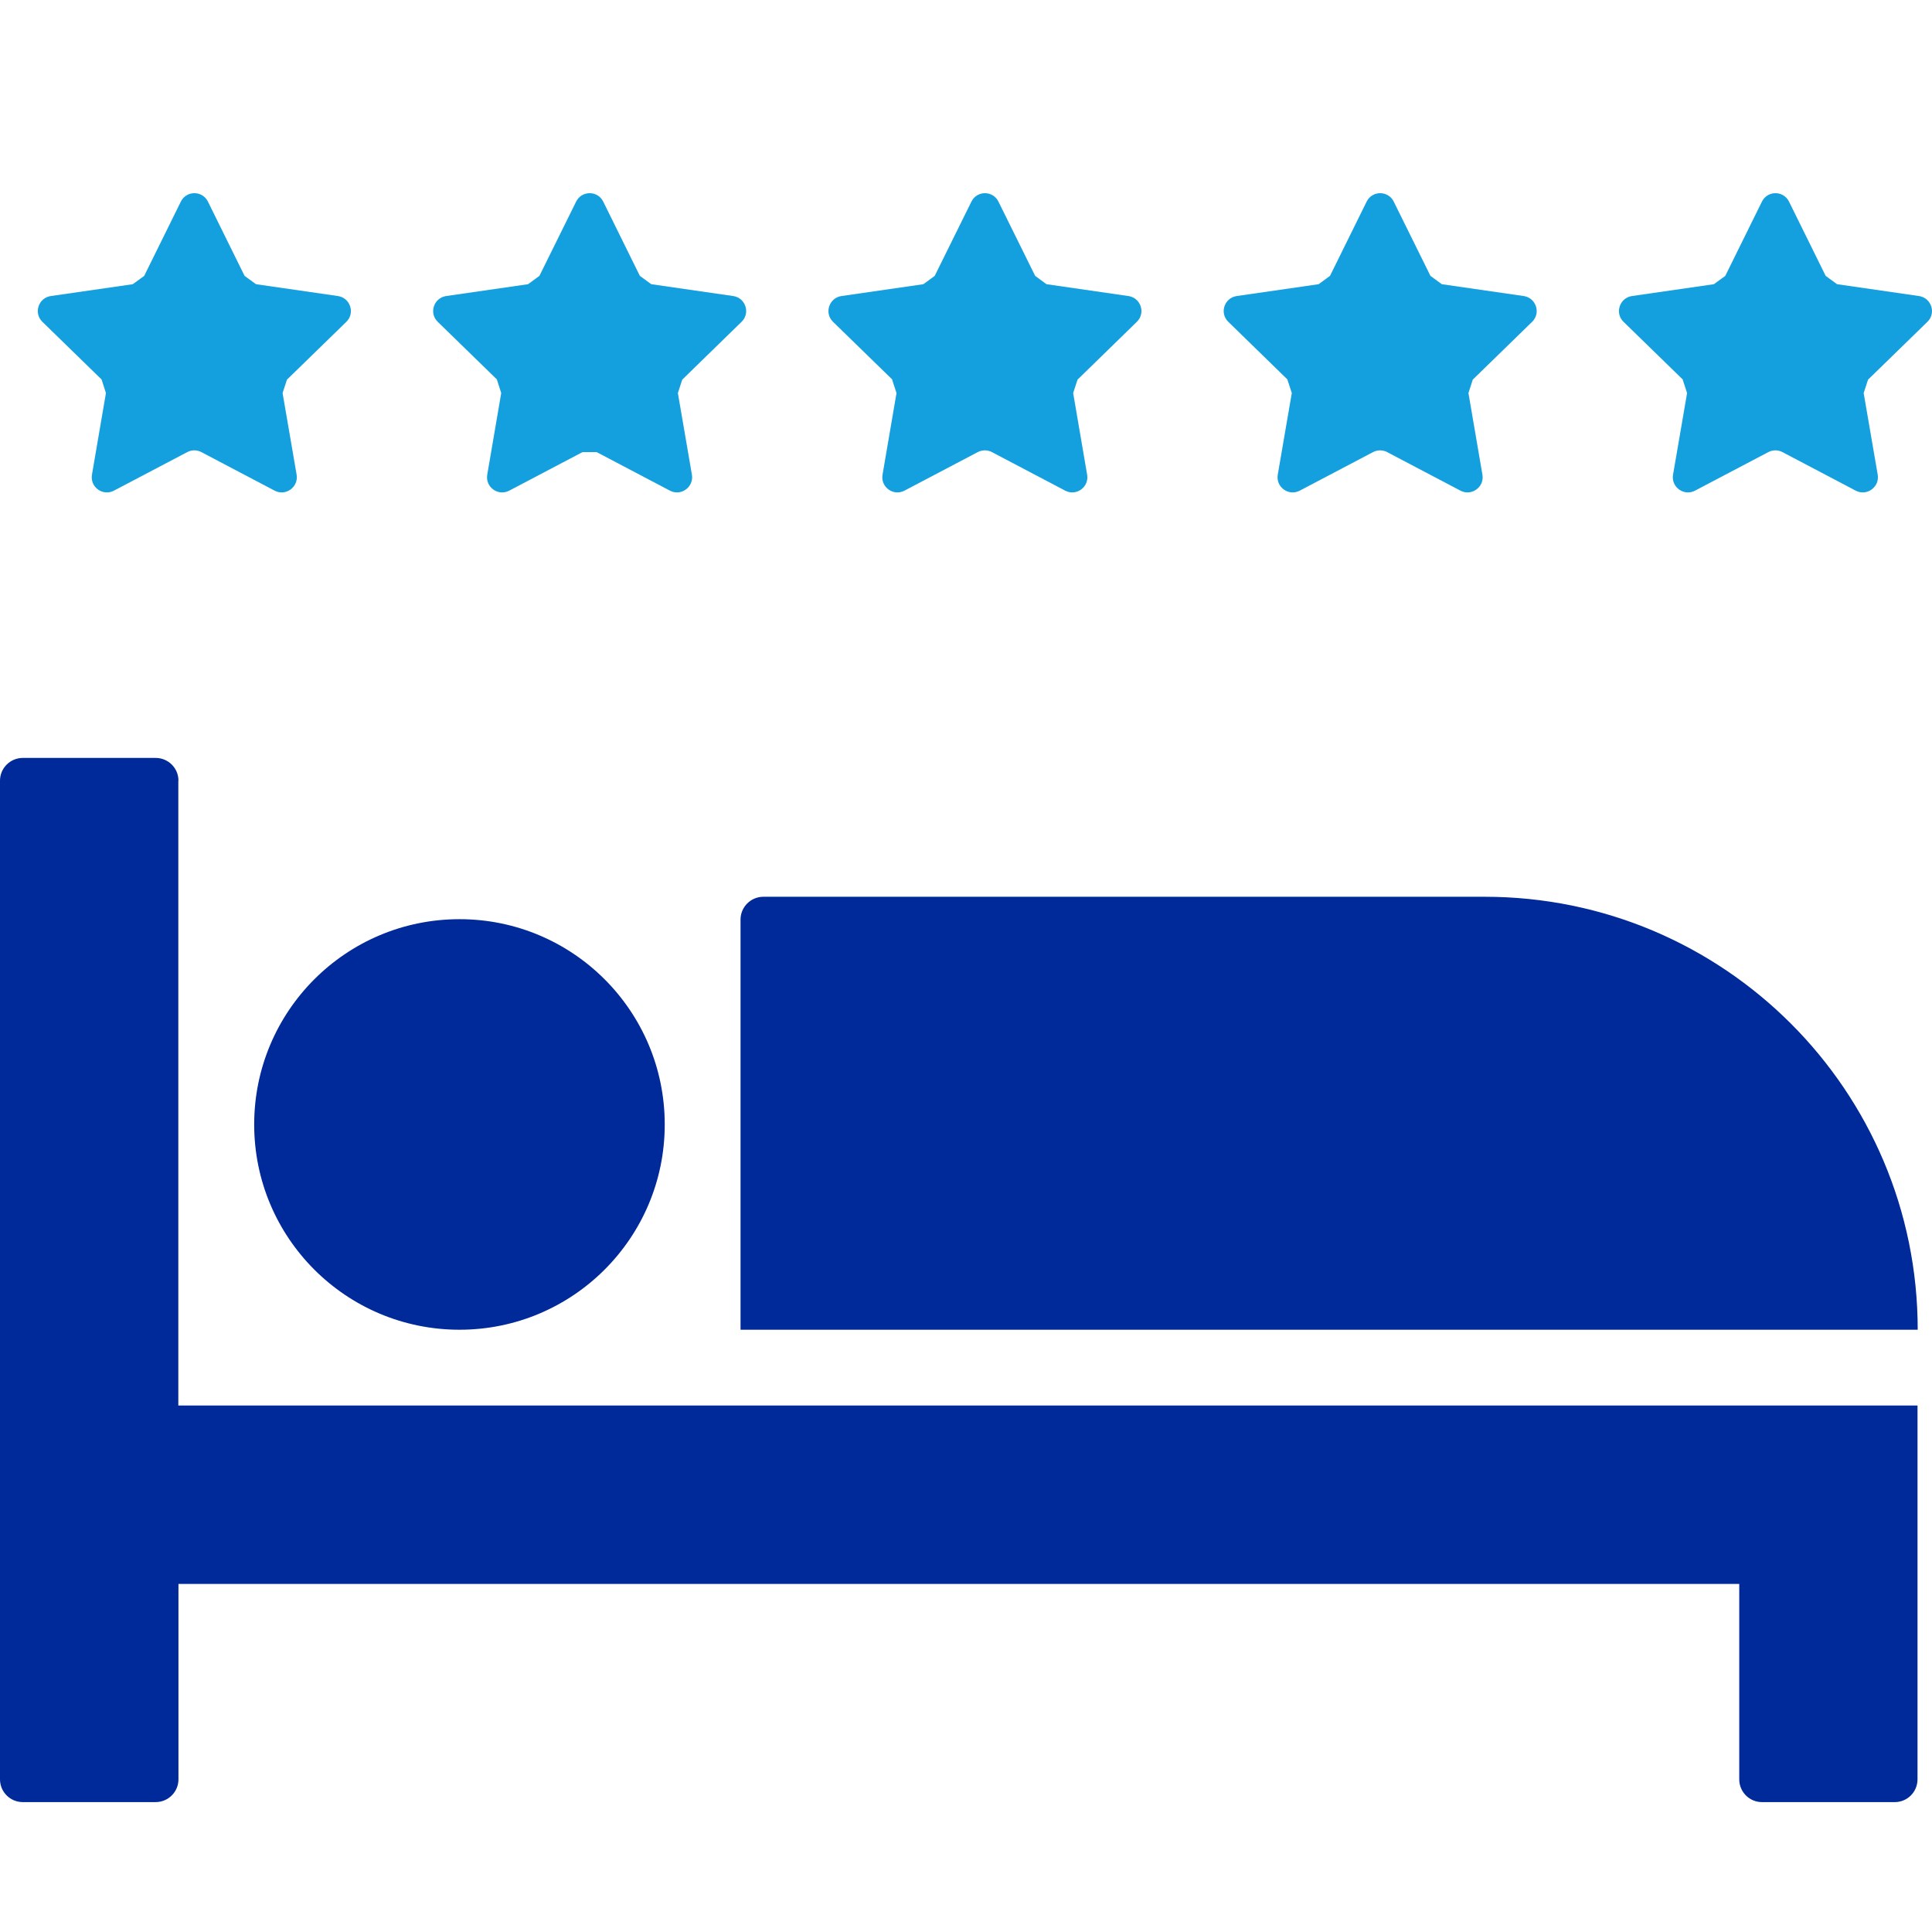
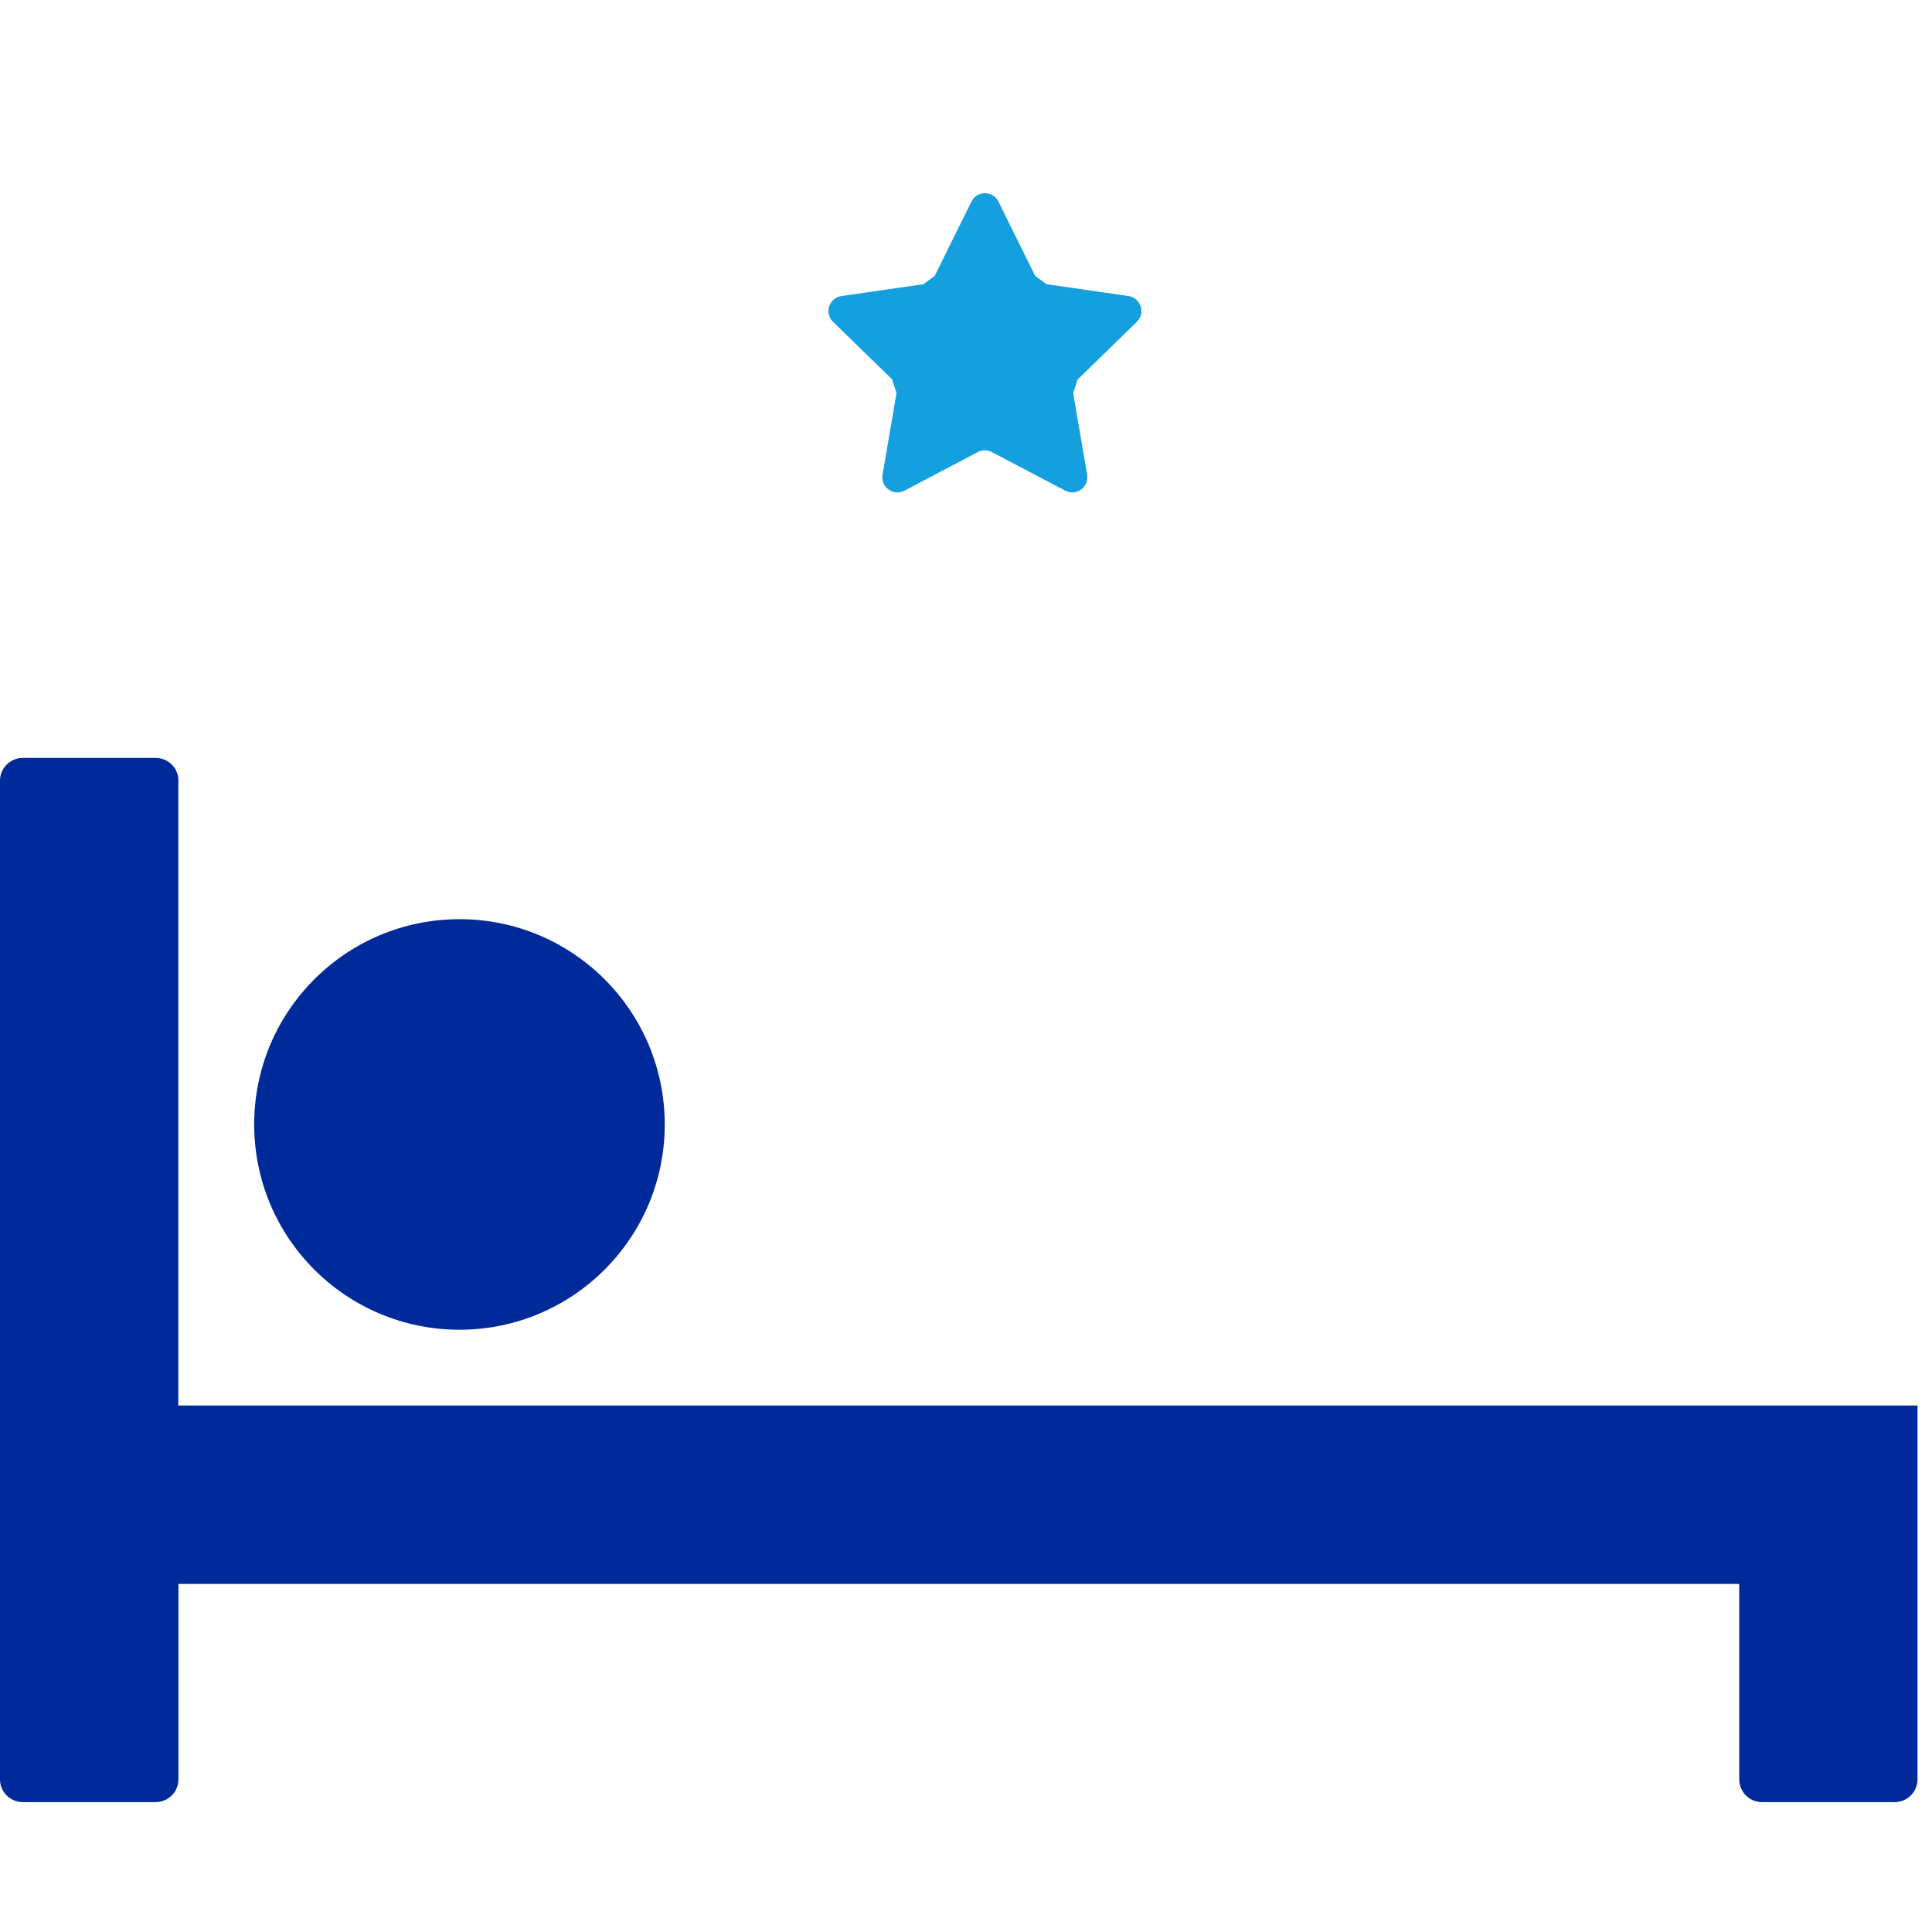
<svg xmlns="http://www.w3.org/2000/svg" width="30" height="30" viewBox="0 0 30 30" fill="none">
  <path d="M2.771 12.122C2.771 11.927 2.613 11.769 2.416 11.769H0.355C0.159 11.769 0 11.927 0 12.122V27.629C0 27.825 0.158 27.983 0.355 27.983H2.416C2.612 27.983 2.771 27.825 2.771 27.629V24.595H27.007V27.629C27.007 27.825 27.165 27.983 27.36 27.983H29.422C29.617 27.983 29.775 27.825 29.775 27.629V21.825H2.769V12.122H2.771Z" fill="#002999" />
  <path d="M3.947 17.461C3.947 19.221 5.374 20.648 7.135 20.648C8.895 20.648 10.322 19.221 10.322 17.461C10.322 15.7 8.895 14.273 7.135 14.273C5.374 14.273 3.947 15.7 3.947 17.461Z" fill="#002999" />
-   <path d="M23.054 13.925H11.853C11.658 13.925 11.499 14.084 11.499 14.279V20.648H29.778C29.778 16.935 26.767 13.925 23.055 13.925H23.054Z" fill="#002999" />
-   <path d="M1.578 5.895C1.601 5.969 1.621 6.03 1.645 6.103L1.428 7.371C1.395 7.563 1.596 7.709 1.769 7.619L2.908 7.02C2.976 6.984 3.058 6.984 3.126 7.02L4.265 7.619C4.437 7.709 4.638 7.563 4.606 7.371L4.388 6.103C4.412 6.029 4.432 5.968 4.456 5.895L5.378 4.997C5.517 4.862 5.44 4.626 5.248 4.597L3.975 4.413C3.912 4.367 3.861 4.33 3.798 4.284L3.229 3.131C3.143 2.956 2.894 2.956 2.808 3.131L2.239 4.284C2.176 4.33 2.125 4.367 2.062 4.413L0.788 4.597C0.596 4.626 0.519 4.862 0.658 4.997L1.58 5.895H1.578Z" fill="#14A0DE" />
-   <path d="M7.716 5.895C7.739 5.969 7.759 6.029 7.783 6.103L7.566 7.371C7.533 7.563 7.734 7.709 7.907 7.619L9.046 7.02H9.264L10.403 7.619C10.575 7.709 10.776 7.563 10.744 7.371L10.526 6.103C10.55 6.029 10.569 5.969 10.594 5.895L11.515 4.997C11.655 4.862 11.578 4.626 11.386 4.597L10.113 4.413C10.05 4.367 9.998 4.33 9.936 4.284L9.367 3.131C9.281 2.956 9.032 2.956 8.946 3.131L8.376 4.284C8.314 4.33 8.262 4.367 8.2 4.413L6.927 4.597C6.735 4.626 6.658 4.862 6.797 4.997L7.719 5.895H7.716Z" fill="#14A0DE" />
  <path d="M13.853 5.895C13.877 5.969 13.897 6.029 13.921 6.103L13.704 7.371C13.671 7.563 13.872 7.709 14.044 7.619L15.183 7.02C15.252 6.984 15.333 6.984 15.402 7.02L16.541 7.619C16.713 7.709 16.914 7.563 16.881 7.371L16.664 6.103C16.688 6.029 16.707 5.968 16.732 5.895L17.653 4.997C17.792 4.862 17.716 4.626 17.523 4.597L16.25 4.413C16.188 4.367 16.136 4.33 16.074 4.284L15.504 3.131C15.418 2.956 15.17 2.956 15.084 3.131L14.514 4.284C14.452 4.33 14.4 4.367 14.338 4.413L13.065 4.597C12.873 4.626 12.796 4.862 12.935 4.997L13.857 5.895H13.853Z" fill="#14A0DE" />
-   <path d="M19.991 5.895C20.015 5.969 20.034 6.029 20.059 6.103L19.841 7.371C19.809 7.563 20.009 7.709 20.182 7.619L21.321 7.02C21.39 6.984 21.471 6.984 21.539 7.02L22.678 7.619C22.85 7.709 23.052 7.563 23.019 7.371L22.802 6.103C22.825 6.029 22.845 5.968 22.869 5.895L23.791 4.997C23.93 4.862 23.853 4.626 23.661 4.597L22.388 4.413C22.326 4.367 22.274 4.33 22.212 4.284L21.642 3.131C21.556 2.956 21.307 2.956 21.221 3.131L20.652 4.284C20.59 4.33 20.538 4.367 20.476 4.413L19.203 4.597C19.01 4.626 18.933 4.862 19.073 4.997L19.994 5.895H19.991Z" fill="#14A0DE" />
-   <path d="M26.129 5.895C26.152 5.969 26.172 6.029 26.197 6.103L25.979 7.371C25.946 7.563 26.147 7.709 26.32 7.619L27.459 7.02C27.527 6.984 27.609 6.984 27.677 7.02L28.816 7.619C28.988 7.709 29.189 7.563 29.157 7.371L28.939 6.103C28.963 6.029 28.983 5.968 29.007 5.895L29.929 4.997C30.068 4.862 29.991 4.626 29.799 4.597L28.526 4.413C28.463 4.367 28.412 4.33 28.349 4.284L27.78 3.131C27.694 2.956 27.445 2.956 27.359 3.131L26.79 4.284C26.727 4.33 26.675 4.367 26.613 4.413L25.34 4.597C25.148 4.626 25.071 4.862 25.21 4.997L26.132 5.895H26.129Z" fill="#14A0DE" />
</svg>